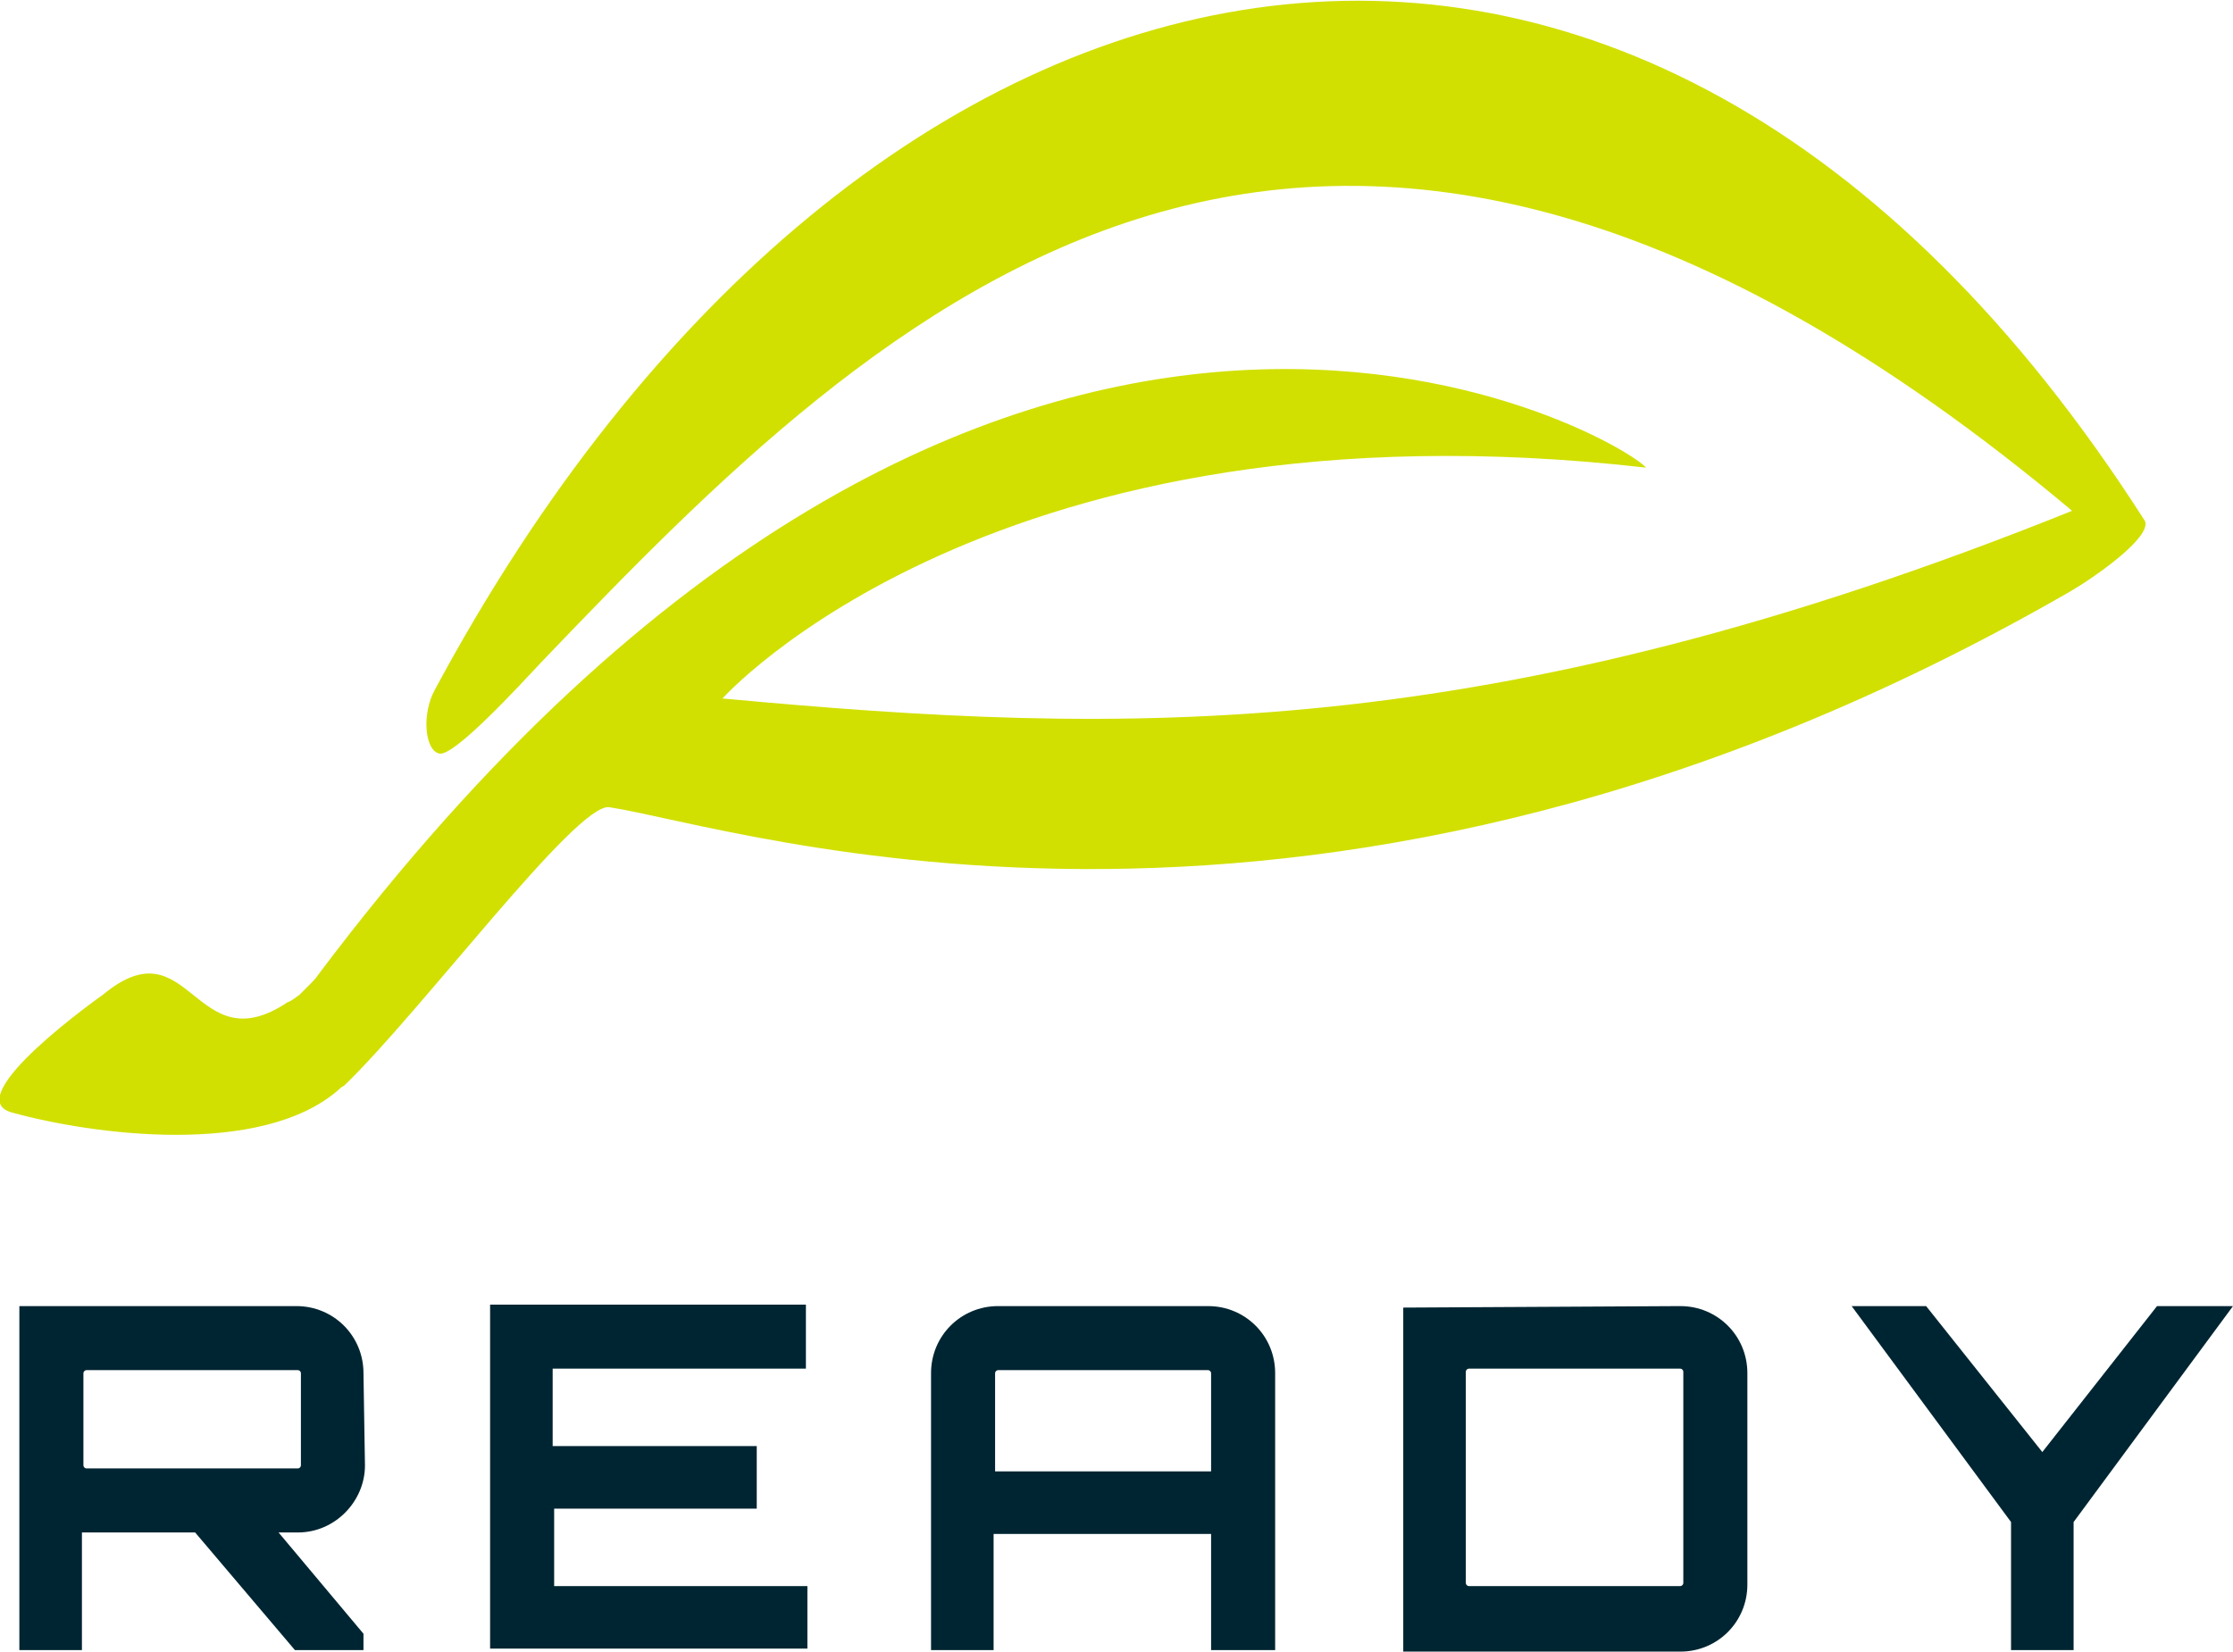
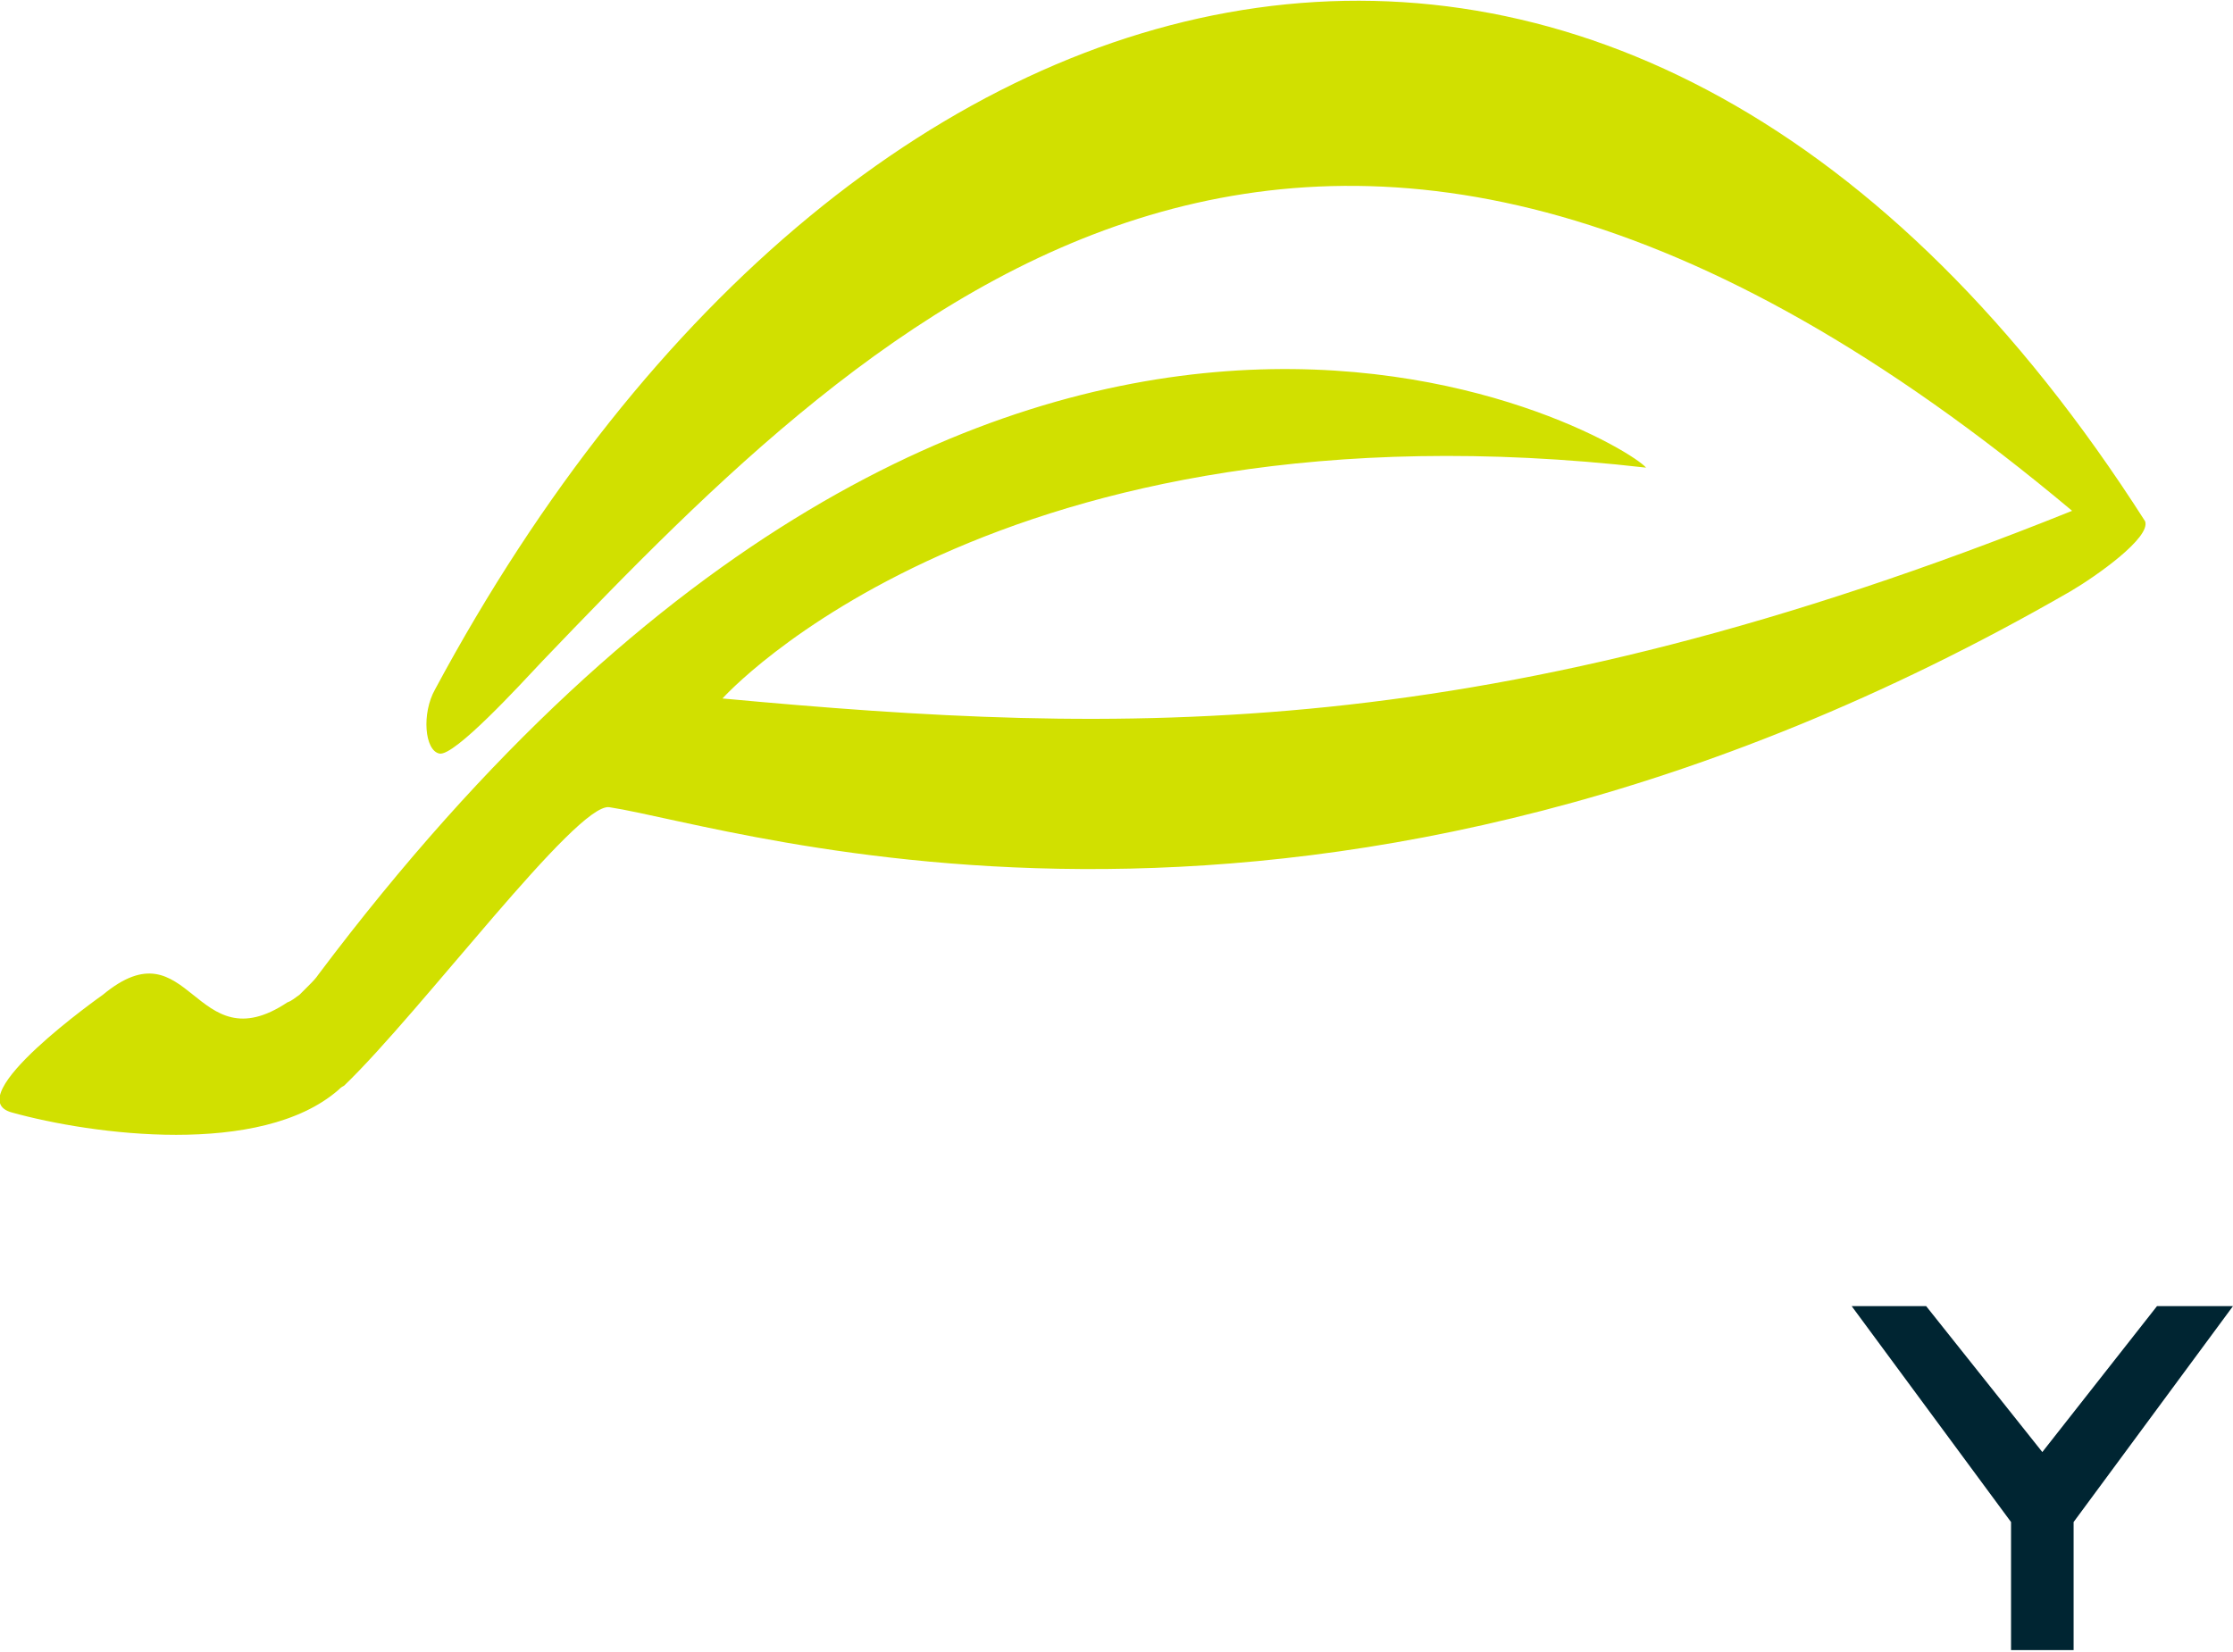
<svg xmlns="http://www.w3.org/2000/svg" version="1.1" id="Layer_1" x="0px" y="0px" viewBox="0 0 149.9 110.9" style="enable-background:new 0 0 149.9 110.9;" xml:space="preserve">
  <style type="text/css">
	.st0{fill:#002532;}
	.st1{fill:#D1E000;}
</style>
  <g>
    <g>
-       <path class="st0" d="M24.5,98.4c0,2.4-2,4.5-4.5,4.5h-1.3l5.7,6.8v1.1h-4.6l-6.7-7.9H5.6H5.5v7.9H1.3V87.7h18.6    c2.5,0,4.5,2,4.5,4.5L24.5,98.4L24.5,98.4z M20,98.6c0.1,0,0.2-0.1,0.2-0.2v-6.2c0-0.1-0.1-0.2-0.2-0.2H5.8    c-0.1,0-0.2,0.1-0.2,0.2v6.2c0,0.1,0.1,0.2,0.2,0.2H20z" />
-       <path class="st0" d="M54.1,91.9h-17v5.2h13.7v4.2H37.2v5.2h17v4.2H32.9V87.6h21.2V91.9z" />
-       <path class="st0" d="M81.1,87.7c2.5,0,4.5,2,4.5,4.5v18.6h-4.3V103H66.7v7.8h-4.2V92.2c0-2.5,2-4.5,4.5-4.5    C67,87.7,81.1,87.7,81.1,87.7z M81.3,98.8v-6.6c0-0.1-0.1-0.2-0.2-0.2H67c-0.1,0-0.2,0.1-0.2,0.2v6.6H81.3z" />
-       <path class="st0" d="M112.8,87.7c2.5,0,4.5,2,4.5,4.5v14.2c0,2.5-2,4.5-4.5,4.5H94.2V87.8L112.8,87.7L112.8,87.7z M113,92.1    c0-0.1-0.1-0.2-0.2-0.2H98.6c-0.1,0-0.2,0.1-0.2,0.2v14.2c0,0.1,0.1,0.2,0.2,0.2h14.2c0.1,0,0.2-0.1,0.2-0.2V92.1z" />
      <path class="st0" d="M149.9,87.7l-10.7,14.5v8.6H135v-8.6c-3.4-4.6-7.3-9.9-10.7-14.5h5l7.8,9.8l7.7-9.8H149.9z" />
    </g>
    <g>
      <g>
        <path class="st1" d="M29.2,46.3c-0.9,1.6-0.7,4.1,0.3,4.3c1,0.2,5.4-4.6,6.9-6.2C59.1,20.7,88.2-8.4,139.1,34.3     C99.8,50.1,75.5,49.4,48.5,46.9c0,0,18.3-20.5,62-15.5c-1.8-2.1-43.6-26.5-89.1,34c-0.2,0.3-0.4,0.5-0.7,0.8     c-0.2,0.2-0.4,0.4-0.6,0.6c-0.3,0.2-0.5,0.4-0.8,0.5c-6.3,4.2-6.5-5.4-12.4-0.5c0,0-9.8,6.9-6.1,7.9c5.4,1.5,16.7,3,21.9-1.5     c0.1-0.1,0.2-0.2,0.4-0.3c5.2-5,15.6-19,17.8-18.7c8.6,1.3,47.6,14.6,98.1-14.5c1.7-1,5.4-3.6,5-4.7     C109.6-18.9,57.7-6.8,29.2,46.3z" />
      </g>
    </g>
  </g>
</svg>